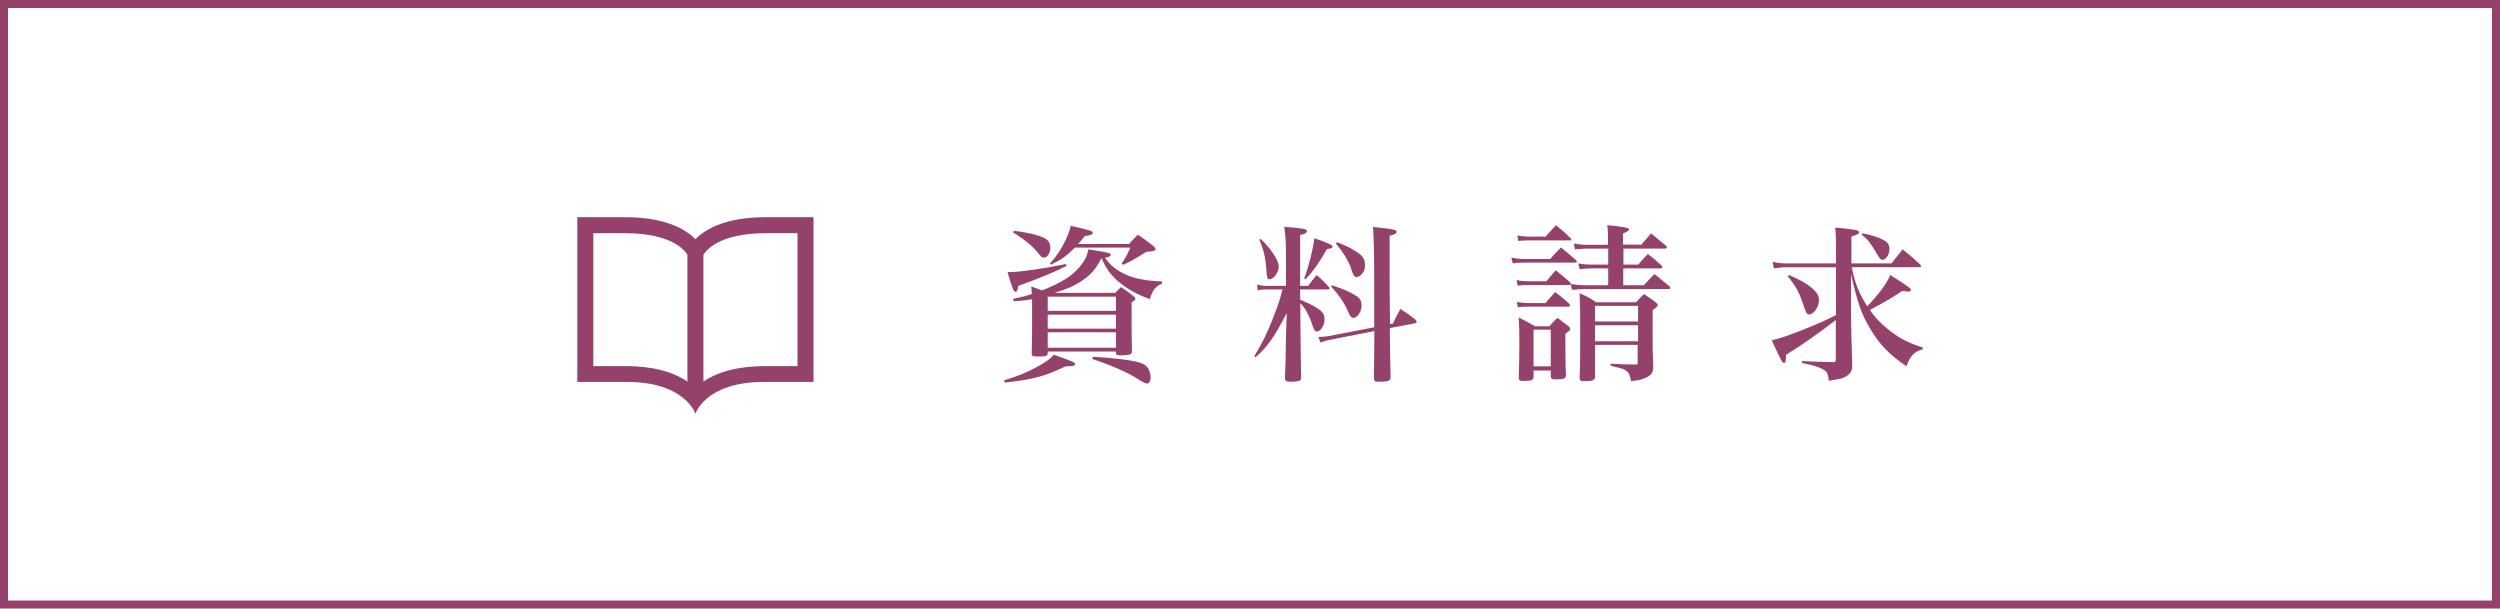
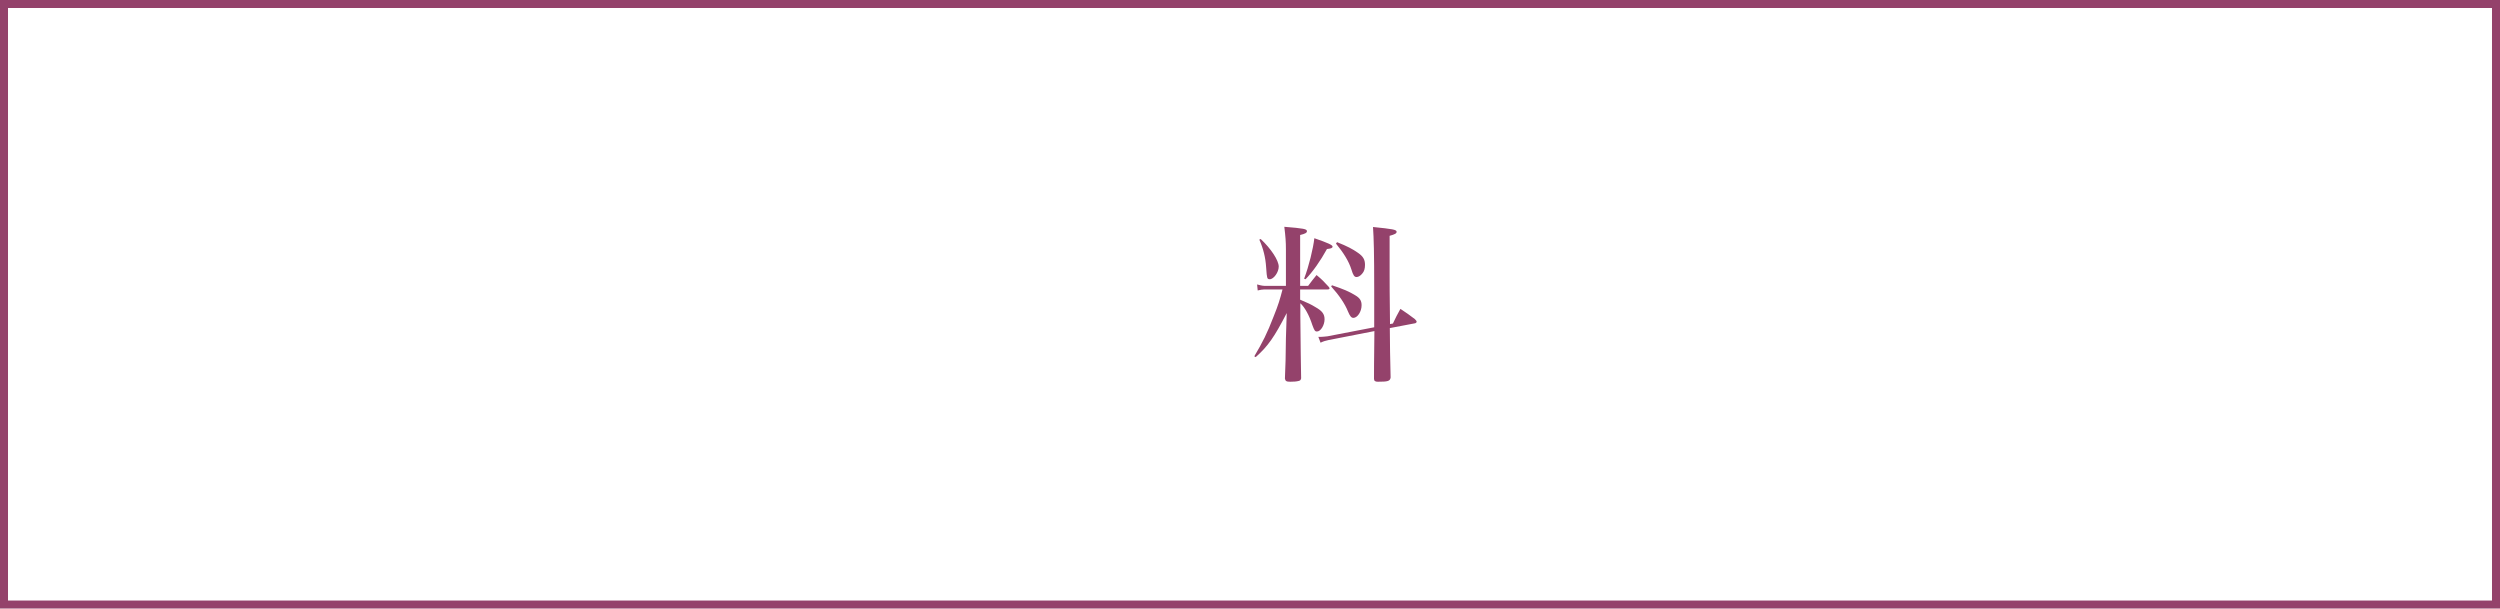
<svg xmlns="http://www.w3.org/2000/svg" id="_レイヤー_2" viewBox="0 0 124.89 30.4">
  <defs>
    <style>.cls-1{fill:#94426b;}.cls-2{fill:none;stroke:#94426b;stroke-miterlimit:10;stroke-width:.4px;}</style>
  </defs>
  <g id="_枠">
    <rect class="cls-2" x=".2" y=".2" width="124.49" height="30" />
    <g>
      <g>
-         <path class="cls-1" d="m50.16,19c.7-.21,1.19-.41,1.77-.74.39-.22.52-.33.72-.54.98.35,1.06.39,1.06.47s-.1.11-.48.11c-1.03.5-1.68.67-3.04.81l-.03-.11Zm3.11-5.71c-.52.27-1.28.59-2.4.99-.04.24-.07.3-.14.3-.09,0-.17-.2-.4-.99h.16c.45,0,1.57-.16,2.76-.4l.03.09Zm-2.61-1.76c.65.08,1.14.19,1.49.35.21.1.32.26.32.49,0,.28-.15.5-.32.5-.1,0-.12-.02-.34-.29-.24-.29-.66-.64-1.2-.97l.05-.08Zm5.04,3.11c.13-.13.18-.18.3-.3.29.19.37.26.63.46.07.05.09.08.09.12,0,.05-.04.09-.19.19v.76c0,.55,0,1.03.02,1.67,0,.17-.11.21-.57.21-.19,0-.22-.02-.23-.11v-.08h-3.41v.1c0,.13-.09.15-.51.15-.24,0-.29-.02-.29-.14.02-.59.02-1.16.02-2.11v-.61c-.31.05-.47.07-.92.1l-.03-.12c.46-.1.61-.13.93-.24,0-.13,0-.19-.02-.38.26.09.36.13.53.2.46-.18.85-.36,1.21-.59.41-.26.78-.65.97-1.02.07-.13.09-.23.14-.44.22.03.4.06.5.08.5.08.62.11.62.19,0,.07-.09.12-.29.14.21.34.61.67,1.09.87.45.19.98.29,1.76.32v.11c-.32.13-.46.31-.61.77-.64-.23-1.12-.5-1.55-.86-.4-.34-.64-.66-.86-1.19-.31.6-.58.89-1.11,1.22-.35.22-.68.35-1.25.52h2.99Zm.05.89v-.71h-3.41v.71h3.41Zm-3.41.19v.7h3.41v-.7h-3.41Zm0,.88v.77h3.41v-.77h-3.41Zm1.35-4.22c-.42.41-.66.59-1.18.84l-.06-.05c.36-.41.57-.72.8-1.21.13-.29.19-.45.24-.68.99.23,1.1.26,1.1.35,0,.08-.13.13-.4.16-.16.21-.21.27-.33.4h2.54c.19-.2.24-.27.44-.47.34.24.45.31.77.56.08.07.12.12.12.16,0,.08-.12.12-.47.14-.53.34-.71.44-1.15.65l-.08-.06c.19-.29.26-.4.44-.8h-2.78Zm.92,5.44c1.08.07,1.83.16,2.24.27.29.08.43.17.52.34.07.13.11.28.11.43,0,.18-.08.3-.19.3q-.1,0-.5-.26c-.47-.3-1.35-.68-2.23-.97l.04-.11Z" />
        <path class="cls-1" d="m64.97,14.98c.36.15.53.23.74.36.34.19.46.35.46.61,0,.29-.19.61-.38.61-.1,0-.13-.05-.23-.32-.16-.5-.38-.89-.6-1.09v.66l.02,1.83.02,1.26c-.02.08-.04.11-.12.13-.11.03-.26.04-.42.04-.19,0-.25-.03-.27-.16q.04-.79.05-2.02l.04-1.25c-.62,1.2-.94,1.66-1.55,2.2l-.07-.04c.42-.71.64-1.14.97-2,.23-.57.31-.84.44-1.34h-.91c-.08,0-.22.02-.33.05l-.03-.3c.09.03.28.07.36.07h1.08v-1.82c0-.38-.02-.63-.08-1.13.98.08,1.13.11,1.13.22,0,.08-.09.13-.34.19v2.54h.4c.18-.24.24-.32.42-.54.29.24.36.32.6.58.03.03.05.07.05.08,0,.04-.03.06-.1.06h-1.37v.51Zm-1.99-3.04c.52.49.9,1.07.9,1.38,0,.28-.25.63-.45.63-.08,0-.12-.03-.13-.12-.02-.07-.02-.11-.05-.49-.03-.47-.14-.92-.34-1.37l.07-.03Zm2.17,1.98c.24-.63.45-1.5.51-2.02.69.24.91.34.91.42,0,.07-.08.1-.28.12-.33.6-.71,1.14-1.07,1.51l-.08-.03Zm4.44,2.23c.15-.32.2-.41.37-.72.33.22.43.29.72.51.06.06.09.1.09.13s-.03.07-.08.08l-1.26.24c0,.77.02,1.6.04,2.47-.03.18-.13.21-.64.21-.13,0-.19-.04-.19-.15,0-.18,0-.97.02-2.38l-2.3.45c-.14.03-.25.06-.39.13l-.11-.29h.11c.09,0,.24-.02.35-.03l2.33-.45v-1.93c0-1.78-.02-2.5-.06-3.08.98.1,1.18.13,1.18.24,0,.08-.09.13-.35.2q0,1.69,0,1.97c0,.24,0,1.05.02,2.44l.15-.03Zm-3.05-1.9c.59.2.85.31,1.16.5.24.14.32.28.32.5,0,.32-.21.63-.41.63-.1,0-.17-.08-.27-.32-.15-.38-.45-.82-.84-1.25l.04-.06Zm.26-2.15c.5.2.77.34,1.04.53.26.18.35.34.35.6,0,.19-.04.33-.14.44-.08.1-.19.17-.28.17-.11,0-.17-.08-.26-.38-.13-.41-.39-.83-.77-1.29l.06-.08Z" />
-         <path class="cls-1" d="m75.5,12.87c.27.05.44.07.67.07h1.27c.23-.25.29-.33.54-.58.32.27.42.35.75.63.03.03.04.06.04.08s-.03.05-.06.05h-2.59c-.21,0-.32,0-.55.04l-.07-.29Zm.27,2.22c.18.02.41.05.58.05h.86c.21-.24.27-.32.48-.55.31.24.4.31.69.57.03.03.05.07.05.09,0,.03-.04.07-.08.07h-2c-.24,0-.32,0-.52.03l-.06-.27Zm0-1.1c.22.05.34.06.59.06h.89c.2-.24.27-.31.47-.55.32.26.41.34.71.6.03.03.04.06.04.08,0,.03-.03.06-.1.06h-2.02c-.2,0-.3,0-.53.03l-.06-.28Zm.04-2.23c.17.04.37.06.56.06h.84c.23-.25.29-.33.52-.57.33.27.43.35.72.64.03.03.04.05.04.07,0,.03-.02.05-.05.05h-2.08c-.19,0-.29,0-.51.03l-.05-.28Zm.8,7.1c-.03.13-.11.16-.43.17h-.13c-.12,0-.16-.03-.18-.14.02-.62.03-1.04.03-1.74,0-.51,0-.75-.03-1.29.35.18.46.24.82.44h.71c.16-.19.22-.24.4-.42.25.19.33.24.56.42.05.06.08.09.08.13,0,.07-.03.09-.24.24,0,.76,0,1.63.03,2.07,0,.16-.09.2-.42.21h-.15c-.13,0-.18-.03-.19-.13v-.31h-.86v.37Zm0-.56h.86v-1.83h-.86v1.83Zm5.37-6.06l.5-.58c.33.27.43.35.74.61.03.03.05.07.05.08,0,.03-.04.07-.08.07h-2.09v.8h.74c.2-.24.27-.31.48-.53.31.24.4.31.69.58.02.02.03.05.03.08s-.04.06-.08.06h-1.87v.84h1.03c.23-.24.29-.32.53-.56l.75.61s.04.06.04.08c0,.03-.03.06-.07.06h-4.12c-.24,0-.5.02-.72.04l-.07-.29c.19.03.5.06.76.06h1.12v-.84h-.87c-.15,0-.44.02-.56.04l-.06-.29c.18.04.41.06.62.06h.87v-.8h-1.07q-.47.02-.59.04l-.06-.29c.23.04.41.06.66.06h1.05v-.21c0-.38,0-.49-.04-.77q1.09.1,1.09.2c0,.08-.07.12-.3.21v.56h.87Zm-2.3,4.99v.42c0,.22,0,.32,0,1.19-.02.17-.12.2-.59.2-.13,0-.17-.03-.18-.14.03-.67.03-1.12.03-2.46,0-.83,0-1.14-.03-1.79.37.16.48.22.83.45h1.99c.17-.19.22-.24.4-.41.27.18.35.24.59.42.07.06.09.09.09.13,0,.06-.03.1-.25.25v1.76c0,.17,0,.23.03,1.04,0,.29-.07.42-.29.54-.19.11-.42.17-.82.21-.06-.34-.12-.45-.29-.55-.12-.07-.23-.1-.73-.22v-.1c.57.03.77.04,1.27.04.06,0,.08-.03.08-.09v-.89h-2.15Zm2.15-1.95h-2.15v.78h2.15v-.78Zm0,.97h-2.15v.8h2.15v-.8Z" />
-         <path class="cls-1" d="m91.72,15.98c-.74.58-1.73,1.27-2.5,1.75v.08c0,.23-.02.32-.1.32-.08,0-.14-.1-.61-1.13.38-.08.84-.24,1.79-.62.59-.24.76-.31,1.42-.64v-2.39h-2.41c-.26,0-.44.02-.69.06l-.07-.33c.28.06.49.08.76.08h2.41v-.64c0-.51,0-.71-.04-1.15,1.03.09,1.19.13,1.19.23,0,.08-.08.13-.38.21v1.35h2c.24-.31.32-.4.56-.7.39.31.5.41.87.75.03.03.05.06.05.08,0,.03-.03.06-.08.06h-3.38c.15.78.34,1.28.77,1.95.56-.58.98-1.14,1.15-1.56.87.55,1.03.66,1.03.74,0,.05-.06.09-.13.09-.03,0-.15-.02-.3-.04-.45.31-.95.61-1.62.95.26.38.5.64.86.93.56.46,1.02.71,1.78.95v.09c-.27.08-.37.14-.52.3-.13.15-.19.27-.29.55-.84-.57-1.35-1.09-1.82-1.89-.44-.74-.62-1.27-.95-2.71v2.08c0,.26.03,1.74.06,2.4,0,.27-.03.38-.15.5-.19.19-.41.26-1.02.34-.03-.33-.08-.45-.26-.55-.19-.12-.47-.21-1.08-.34v-.09c.75.03.95.04,1.55.05.12,0,.14-.03.14-.15v-1.96Zm-2.34-2.24c.56.25.83.4,1.09.61.3.25.4.42.4.66,0,.31-.27.7-.49.7-.12,0-.16-.08-.29-.47-.19-.61-.37-.93-.78-1.44l.06-.07Zm3.65-2.09c.5.1.83.21,1.06.34.22.12.3.24.3.45,0,.28-.18.54-.36.54-.07,0-.11-.04-.25-.27-.39-.65-.44-.71-.77-.98l.02-.08Z" />
      </g>
-       <path class="cls-1" d="m38.25,10.85c-2.04,0-3.04.62-3.51,1.1-.47-.48-1.47-1.1-3.51-1.1h-2.39v8.23h2.49c2.9,0,3.41,1.59,3.41,1.59,0-.01.51-1.59,3.41-1.59h2.49v-8.23h-2.39Zm-7.02,7.44h-1.59v-6.64h1.59c2.34,0,2.99.87,3.11,1.08v6.33c-.57-.39-1.52-.77-3.11-.77Zm8.61,0h-1.59c-1.59,0-2.54.38-3.11.77v-6.33c.13-.22.79-1.08,3.11-1.08h1.59v6.64Z" />
    </g>
  </g>
</svg>